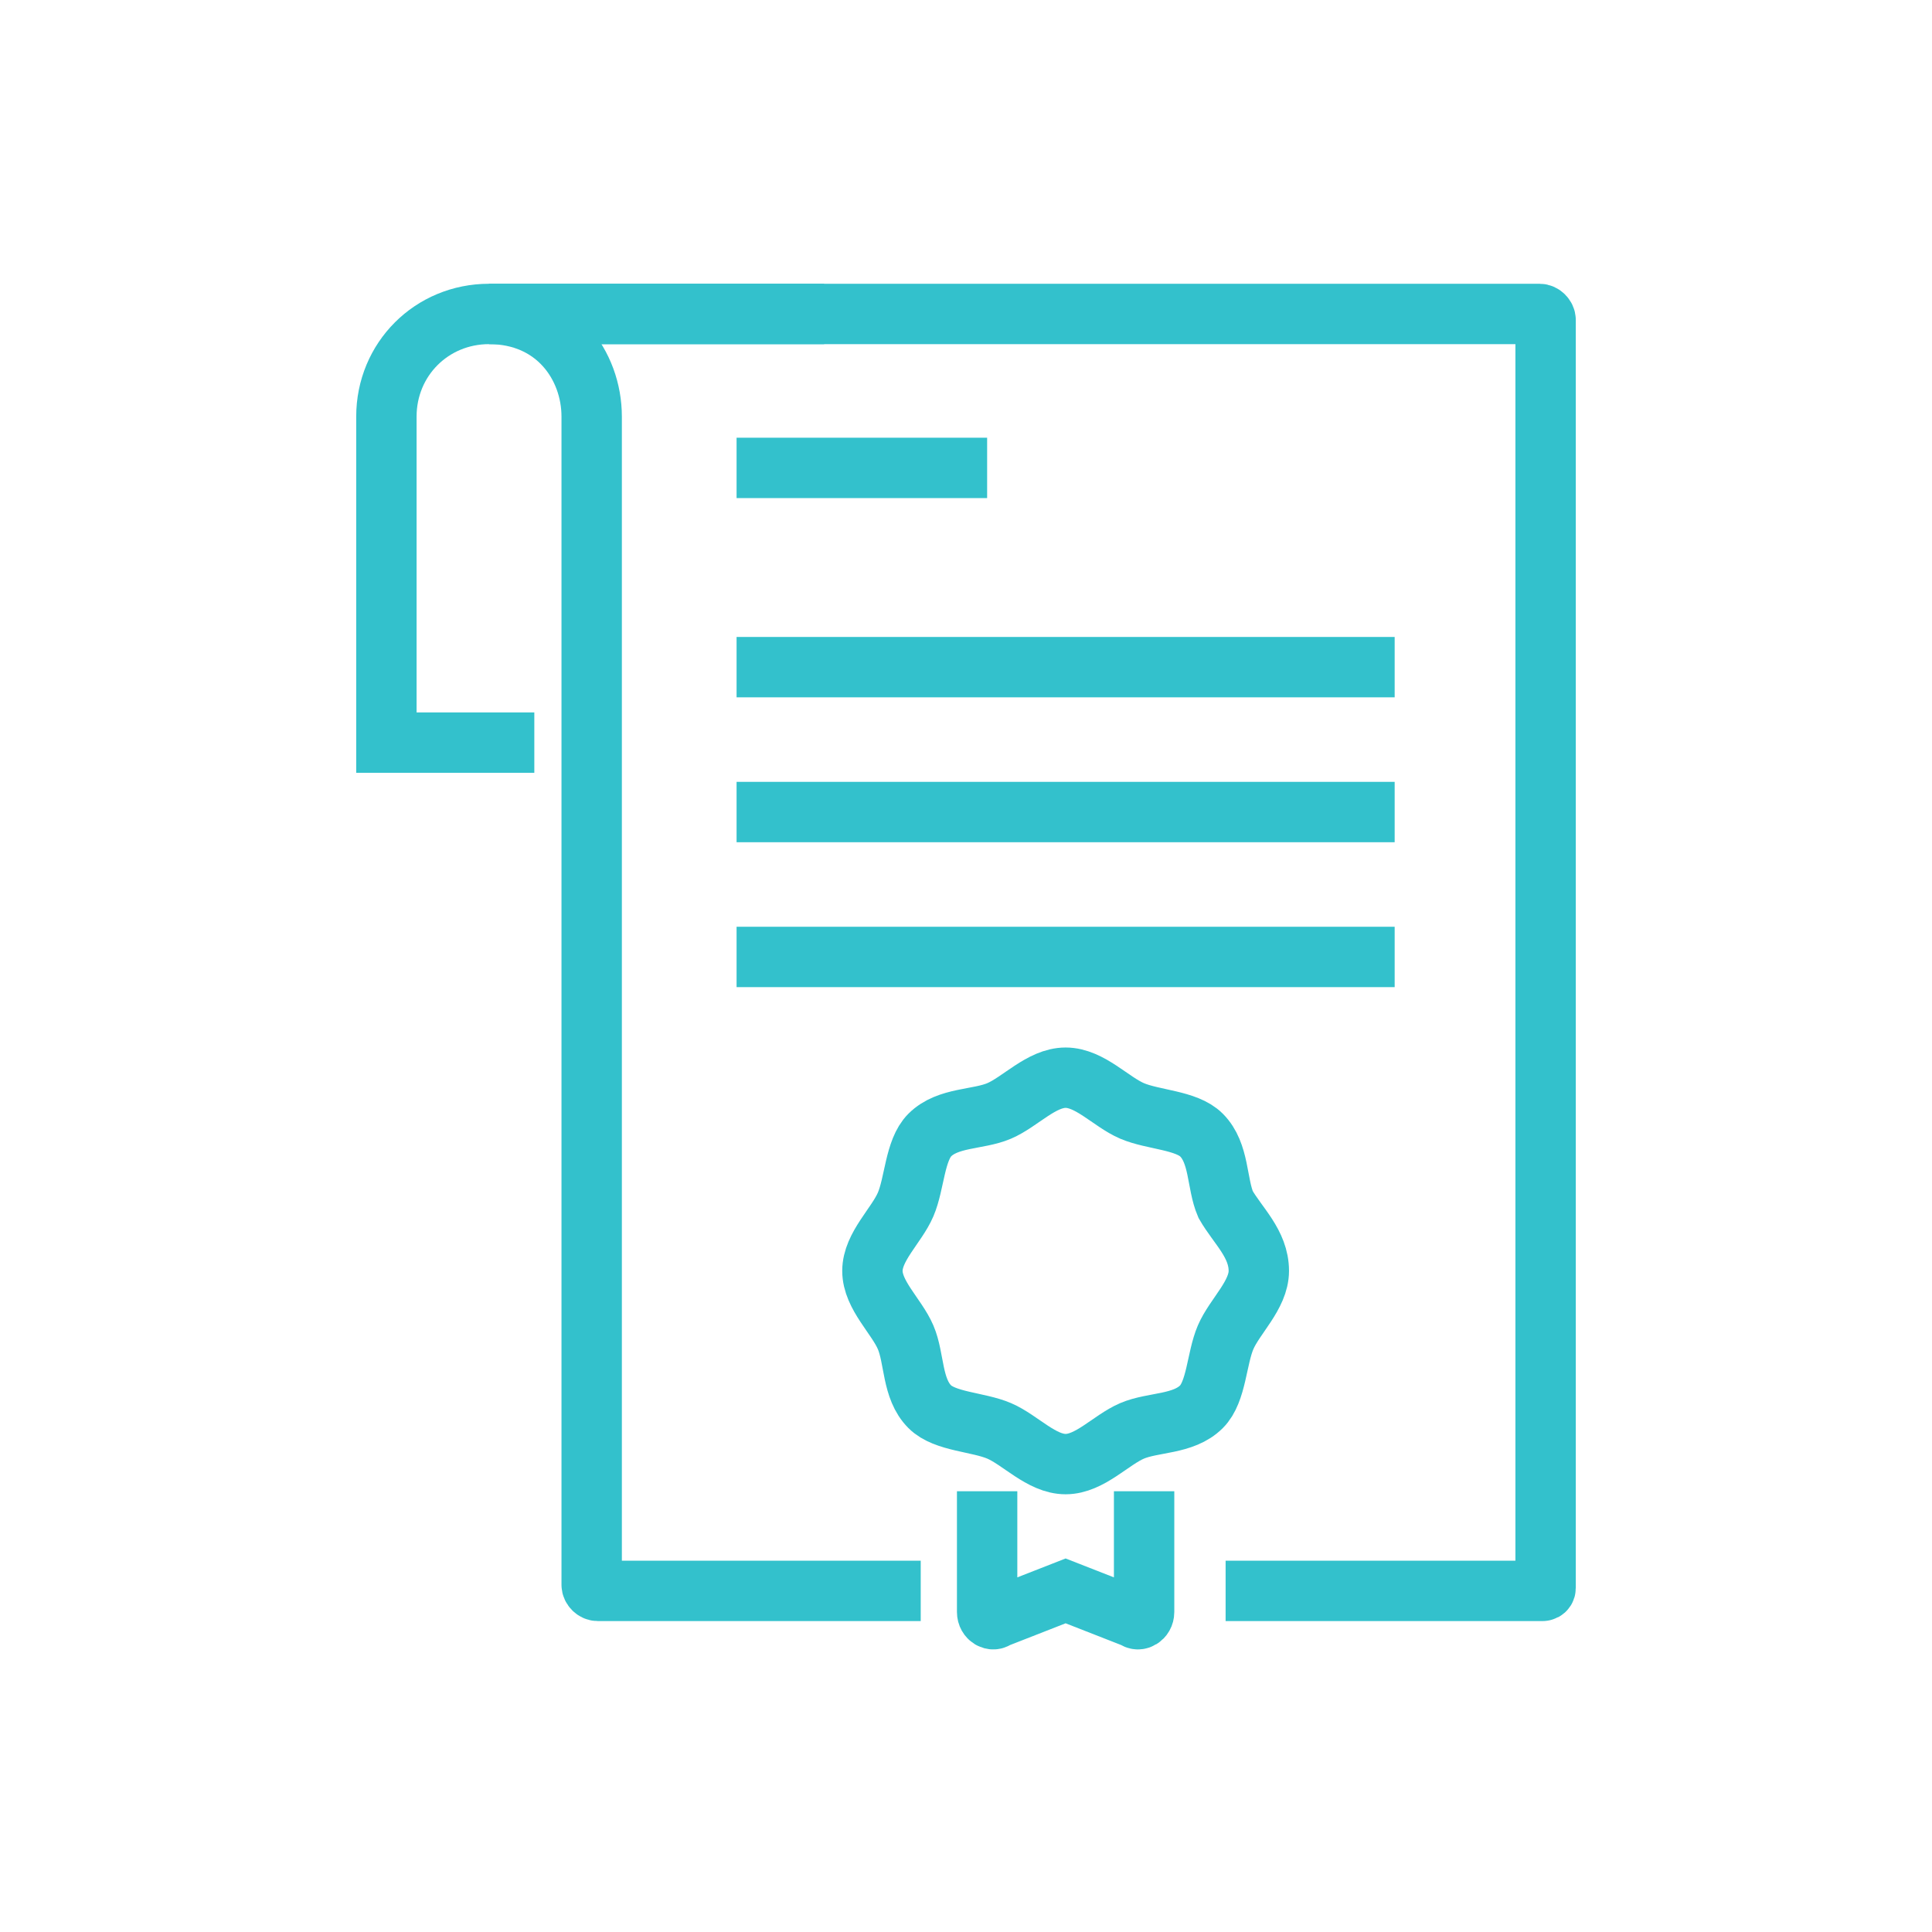
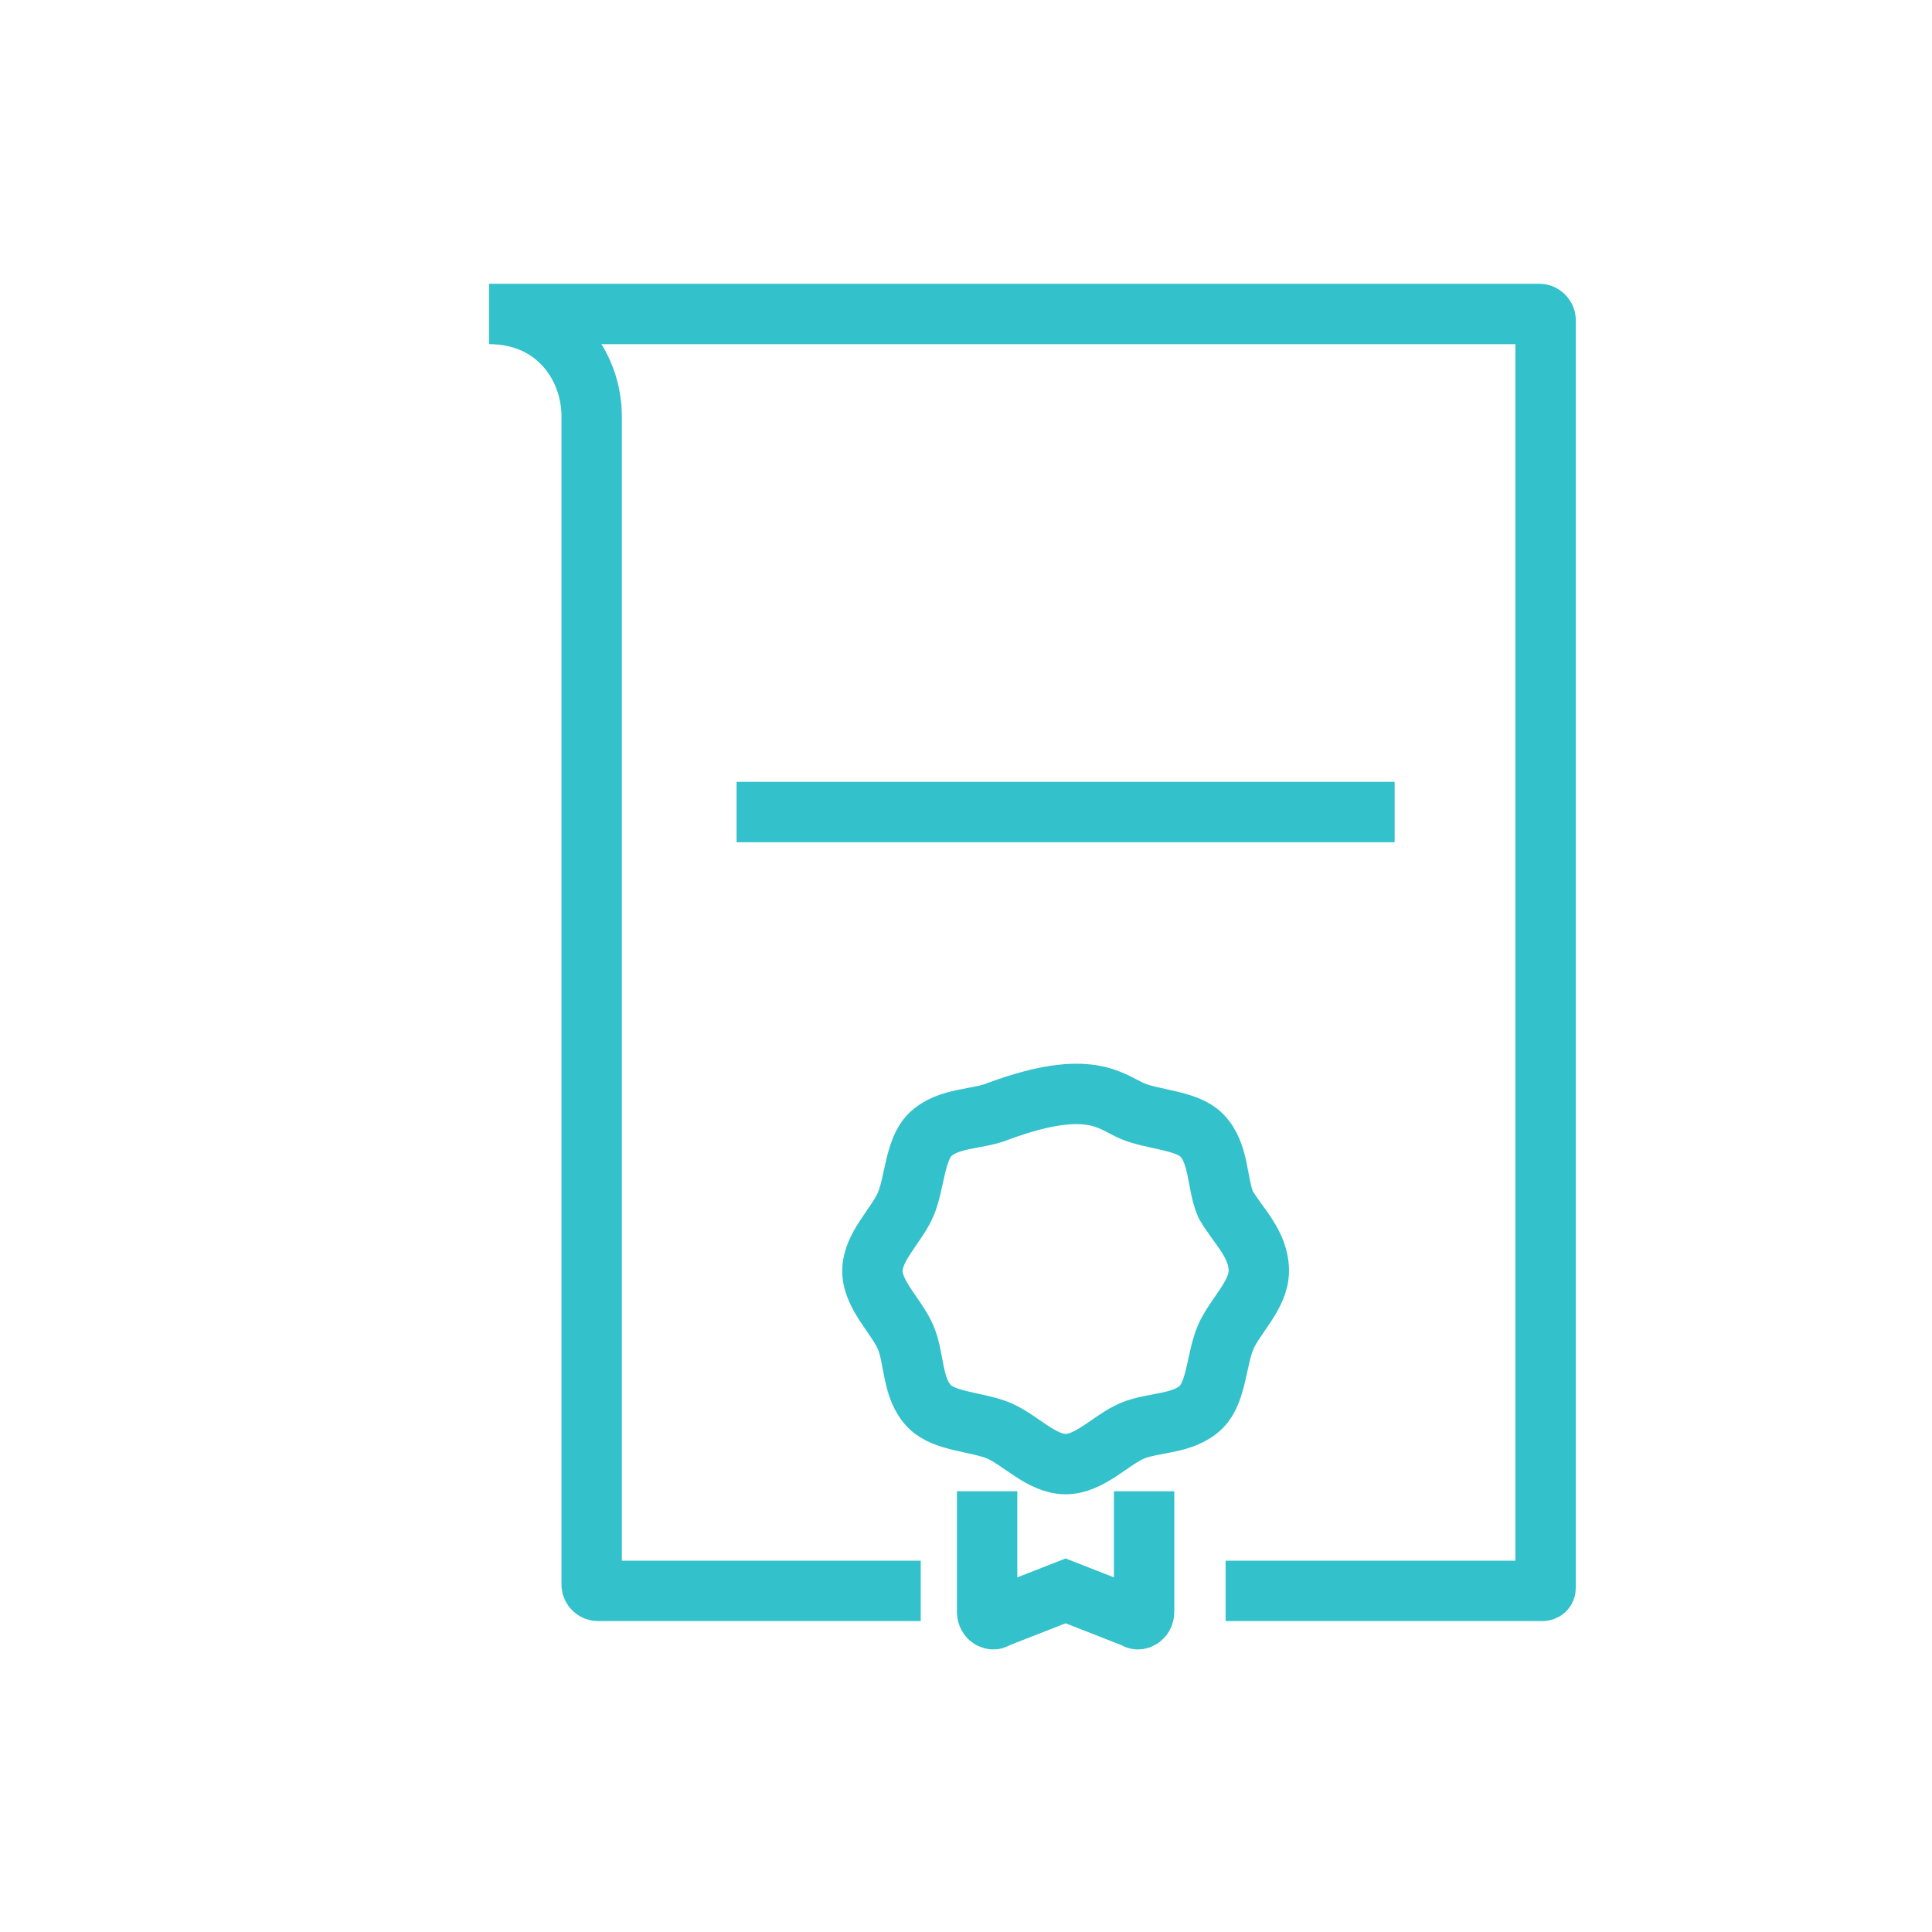
<svg xmlns="http://www.w3.org/2000/svg" width="64" height="64" viewBox="0 0 64 64" fill="none">
-   <path d="M27.3 10.4H16.2C14.3 10.4 12.8 11.9 12.8 13.8V24.6H17.7" stroke="#33C1CC" stroke-width="2" stroke-miterlimit="10" />
  <path d="M40.6 52.7H51.1C51.1 52.7 51.2 52.7 51.2 52.6V10.6C51.2 10.5 51.1 10.4 51 10.4H16.2C18.4 10.4 19.6 12.1 19.6 13.8V52.5C19.6 52.6 19.7 52.7 19.8 52.7H30.5" stroke="#33C1CC" stroke-width="2" stroke-miterlimit="10" />
-   <path d="M24.4 15.5H32.7" stroke="#33C1CC" stroke-width="2" stroke-miterlimit="10" />
-   <path d="M24.4 22.1H46.2" stroke="#33C1CC" stroke-width="2" stroke-miterlimit="10" />
  <path d="M24.4 26.9H46.2" stroke="#33C1CC" stroke-width="2" stroke-miterlimit="10" />
-   <path d="M24.4 31.7H46.2" stroke="#33C1CC" stroke-width="2" stroke-miterlimit="10" />
  <path d="M32.7 49.4V53.4C32.7 53.6 32.9 53.7 33 53.6L35.3 52.7L37.6 53.6C37.7 53.7 37.9 53.6 37.9 53.4V49.4" stroke="#33C1CC" stroke-width="2" stroke-miterlimit="10" />
-   <path d="M41.7 42.1C41.7 42.9 40.9 43.6 40.6 44.3C40.3 45 40.3 46.1 39.8 46.6C39.2 47.2 38.2 47.1 37.5 47.4C36.8 47.7 36.1 48.5 35.3 48.5C34.5 48.5 33.8 47.7 33.1 47.4C32.4 47.1 31.3 47.1 30.8 46.6C30.2 46 30.3 45 30 44.3C29.7 43.6 28.9 42.9 28.9 42.1C28.9 41.3 29.7 40.6 30 39.9C30.3 39.2 30.3 38.1 30.8 37.6C31.4 37 32.4 37.1 33.1 36.8C33.8 36.5 34.5 35.7 35.3 35.7C36.1 35.7 36.8 36.5 37.5 36.8C38.2 37.1 39.3 37.1 39.8 37.6C40.4 38.2 40.3 39.2 40.6 39.9C41 40.6 41.7 41.2 41.7 42.1Z" stroke="#33C1CC" stroke-width="2" stroke-miterlimit="10" />
+   <path d="M41.7 42.1C41.7 42.9 40.9 43.6 40.6 44.3C40.3 45 40.3 46.1 39.8 46.6C39.2 47.2 38.2 47.1 37.5 47.4C36.8 47.7 36.1 48.5 35.3 48.5C34.5 48.5 33.8 47.7 33.1 47.4C32.4 47.1 31.3 47.1 30.8 46.6C30.2 46 30.3 45 30 44.3C29.7 43.6 28.9 42.9 28.9 42.1C28.9 41.3 29.7 40.6 30 39.9C30.3 39.2 30.3 38.1 30.8 37.6C31.4 37 32.4 37.1 33.1 36.8C36.1 35.7 36.8 36.5 37.5 36.8C38.2 37.1 39.3 37.1 39.8 37.6C40.4 38.2 40.3 39.2 40.6 39.9C41 40.6 41.7 41.2 41.7 42.1Z" stroke="#33C1CC" stroke-width="2" stroke-miterlimit="10" />
</svg>